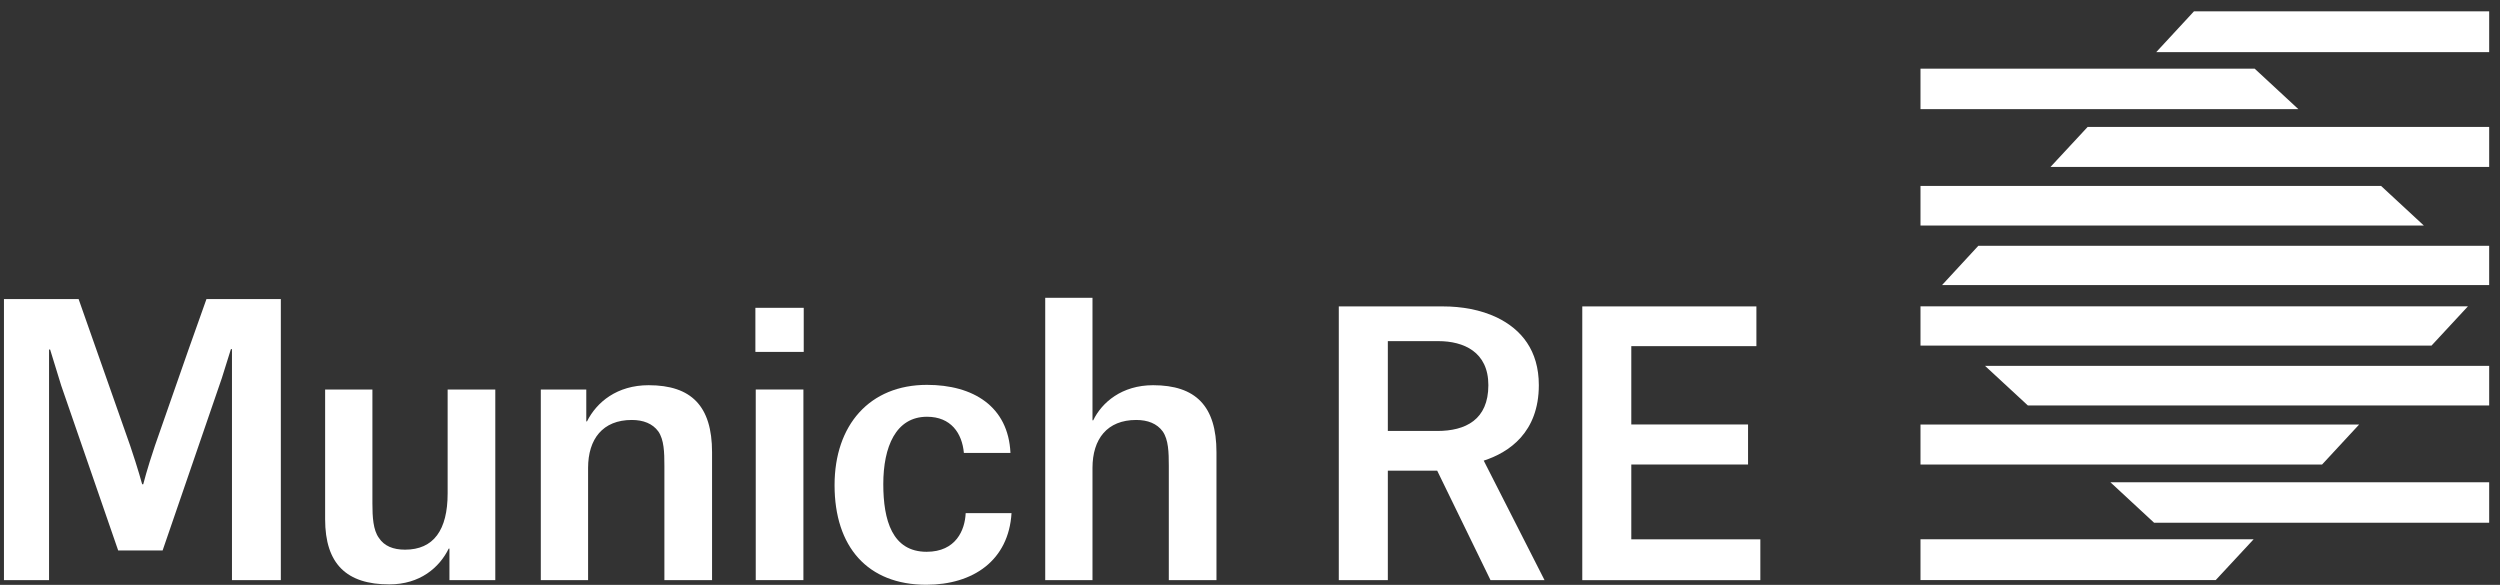
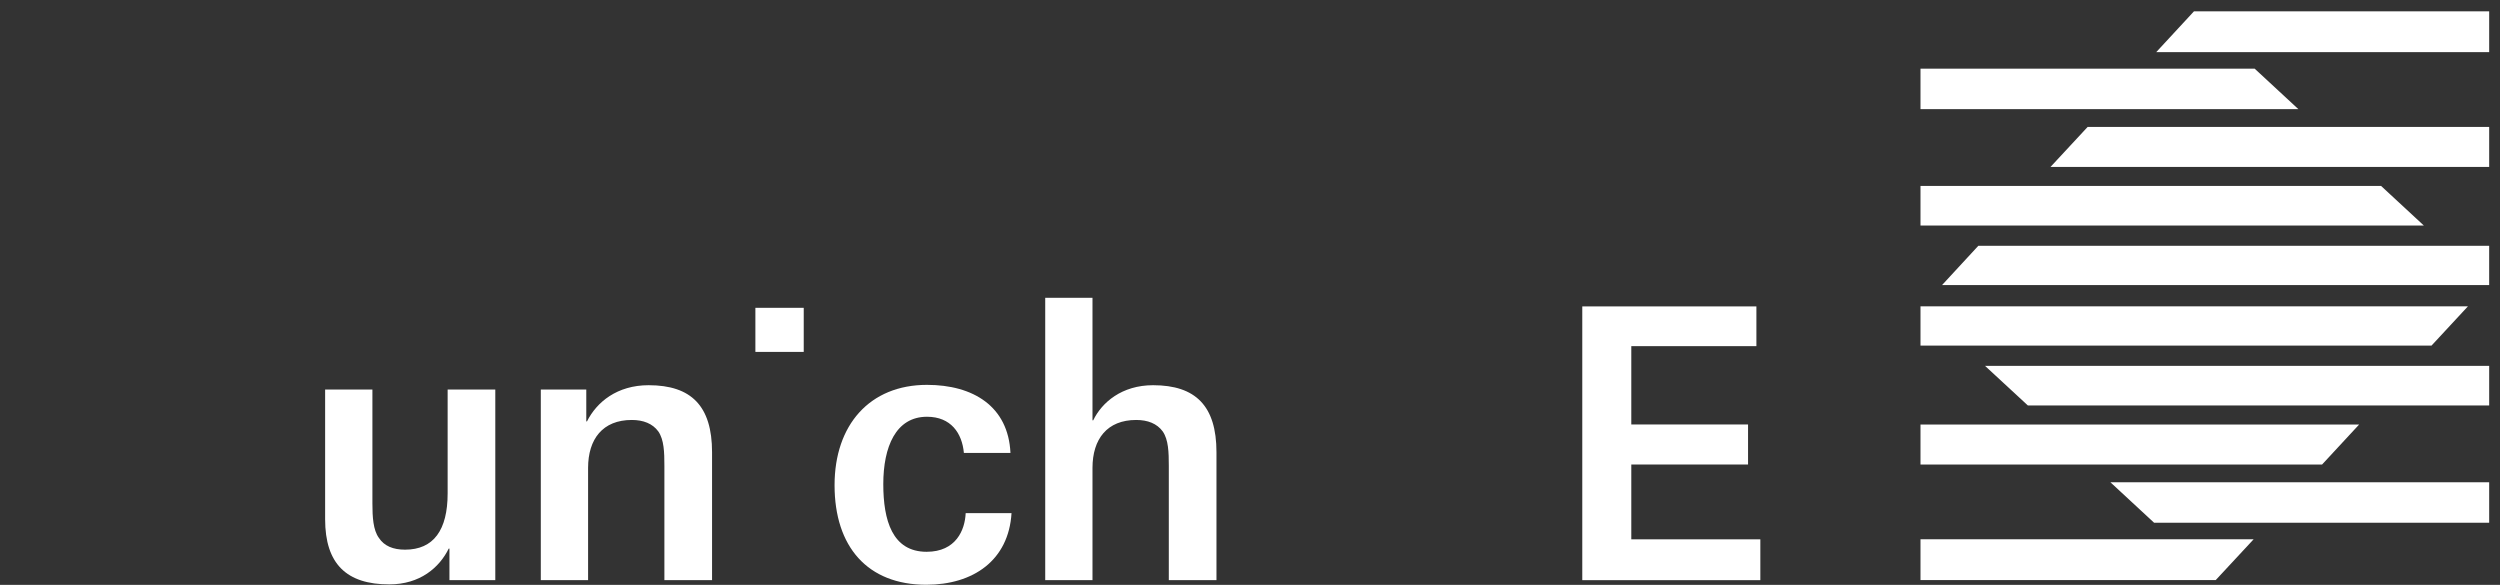
<svg xmlns="http://www.w3.org/2000/svg" width="218" height="51" viewBox="0 0 218 51" fill="none">
  <rect x="0" y="0" width="218" height="51" fill="#333333" stroke="none" />
  <g clip-path="url(#clip0_170_46)">
    <path d="M137.975 50.59H153.502V47.029H142.249V40.505H152.43V37.014H142.249V30.184H153.158V26.719H137.975V50.59Z" fill="white" />
-     <path d="M129.974 50.59H134.685L129.381 40.167C131.596 39.451 134.186 37.704 134.186 33.583C134.186 30.556 132.659 28.716 130.535 27.687C129.1 27.001 127.446 26.719 125.824 26.719H116.743V50.59H121.019V41.042H125.323L129.974 50.59ZM121.019 37.58V29.746H125.416C127.633 29.746 129.785 30.683 129.785 33.585C129.785 36.61 127.79 37.58 125.323 37.58H121.019Z" fill="white" />
    <path d="M101.92 50.586H106.076V39.433C106.076 35.401 104.263 33.59 100.546 33.59C97.826 33.59 96.079 35.09 95.327 36.654H95.265V25.967H91.143V50.586H95.265V40.808C95.265 38.276 96.547 36.621 99.077 36.621C100.078 36.621 100.89 36.934 101.389 37.62C101.889 38.338 101.92 39.433 101.92 40.618V50.586Z" fill="white" />
    <path d="M88.112 39.496C87.924 35.435 84.863 33.56 80.833 33.56C75.834 33.56 72.774 37.058 72.774 42.306C72.774 47.679 75.649 50.991 80.771 50.991C84.863 50.991 87.957 48.866 88.205 44.743H84.207C84.145 46.211 83.365 48.116 80.802 48.116C77.802 48.116 77.023 45.368 77.023 42.213C77.023 38.964 78.115 36.341 80.833 36.341C82.926 36.341 83.894 37.777 84.051 39.496H88.112Z" fill="white" />
-     <path d="M65.901 50.586H70.057V33.965H68.173H65.901V50.586Z" fill="white" />
    <path d="M65.87 30.686H70.085V26.842H68.019H65.87V30.686Z" fill="white" />
    <path d="M57.935 50.586H62.091V39.434C62.091 35.402 60.278 33.59 56.561 33.59C53.811 33.59 52.031 35.059 51.186 36.745H51.124V33.965H47.158V50.586H51.281V40.808C51.281 38.276 52.562 36.621 55.092 36.621C56.092 36.621 56.905 36.934 57.404 37.62C57.904 38.338 57.935 39.434 57.935 40.618V50.586Z" fill="white" />
    <path d="M32.474 33.966H28.351V45.275C28.351 49.179 30.226 50.959 33.943 50.959C36.63 50.959 38.317 49.49 39.129 47.836H39.191V50.586H43.19V33.966H39.034V43.025C39.034 46.212 37.819 47.931 35.319 47.931C34.287 47.931 33.505 47.617 33.037 46.9C32.538 46.212 32.474 45.086 32.474 43.899V33.966Z" fill="white" />
-     <path d="M24.489 50.588V26.076H18.004L16.433 30.498L13.511 38.862C12.807 40.948 12.49 42.229 12.49 42.229H12.397C12.397 42.229 12.048 40.917 11.352 38.865L8.4 30.474L6.853 26.076H0.345V50.588H4.277V30.478H4.37C4.37 30.478 5.331 33.614 5.338 33.623L10.306 48.003H14.179L19.345 32.97C19.476 32.577 20.135 30.447 20.135 30.447H20.228V50.588H24.489Z" fill="white" />
    <path d="M167.467 47.026V50.582H193.211L196.516 47.026H167.467Z" fill="white" />
    <path d="M167.467 26.713V30.137H212.027L215.203 26.713H167.467Z" fill="white" />
    <path d="M211.362 19.669L207.631 16.215H167.467V19.669H211.362Z" fill="white" />
    <path d="M167.467 37.018V40.507H202.485L205.716 37.018H167.467Z" fill="white" />
    <path d="M200.415 9.514L196.609 5.99H167.467V9.514H200.415Z" fill="white" />
    <path d="M217.056 45.58V42.056H184.03L187.834 45.58H217.056Z" fill="white" />
    <path d="M217.056 11.066H182.045L178.805 14.555H217.056V11.066Z" fill="white" />
    <path d="M217.056 35.359V31.904H173.095L176.832 35.359H217.056Z" fill="white" />
    <path d="M172.508 21.435L169.347 24.857H217.055V21.435H172.508Z" fill="white" />
    <path d="M188.023 4.546H217.056V0.991H191.312L188.023 4.546Z" fill="white" />
  </g>
  <defs>
    <clipPath id="clip0_170_46">
      <rect width="218" height="51" fill="white" />
    </clipPath>
  </defs>
</svg>